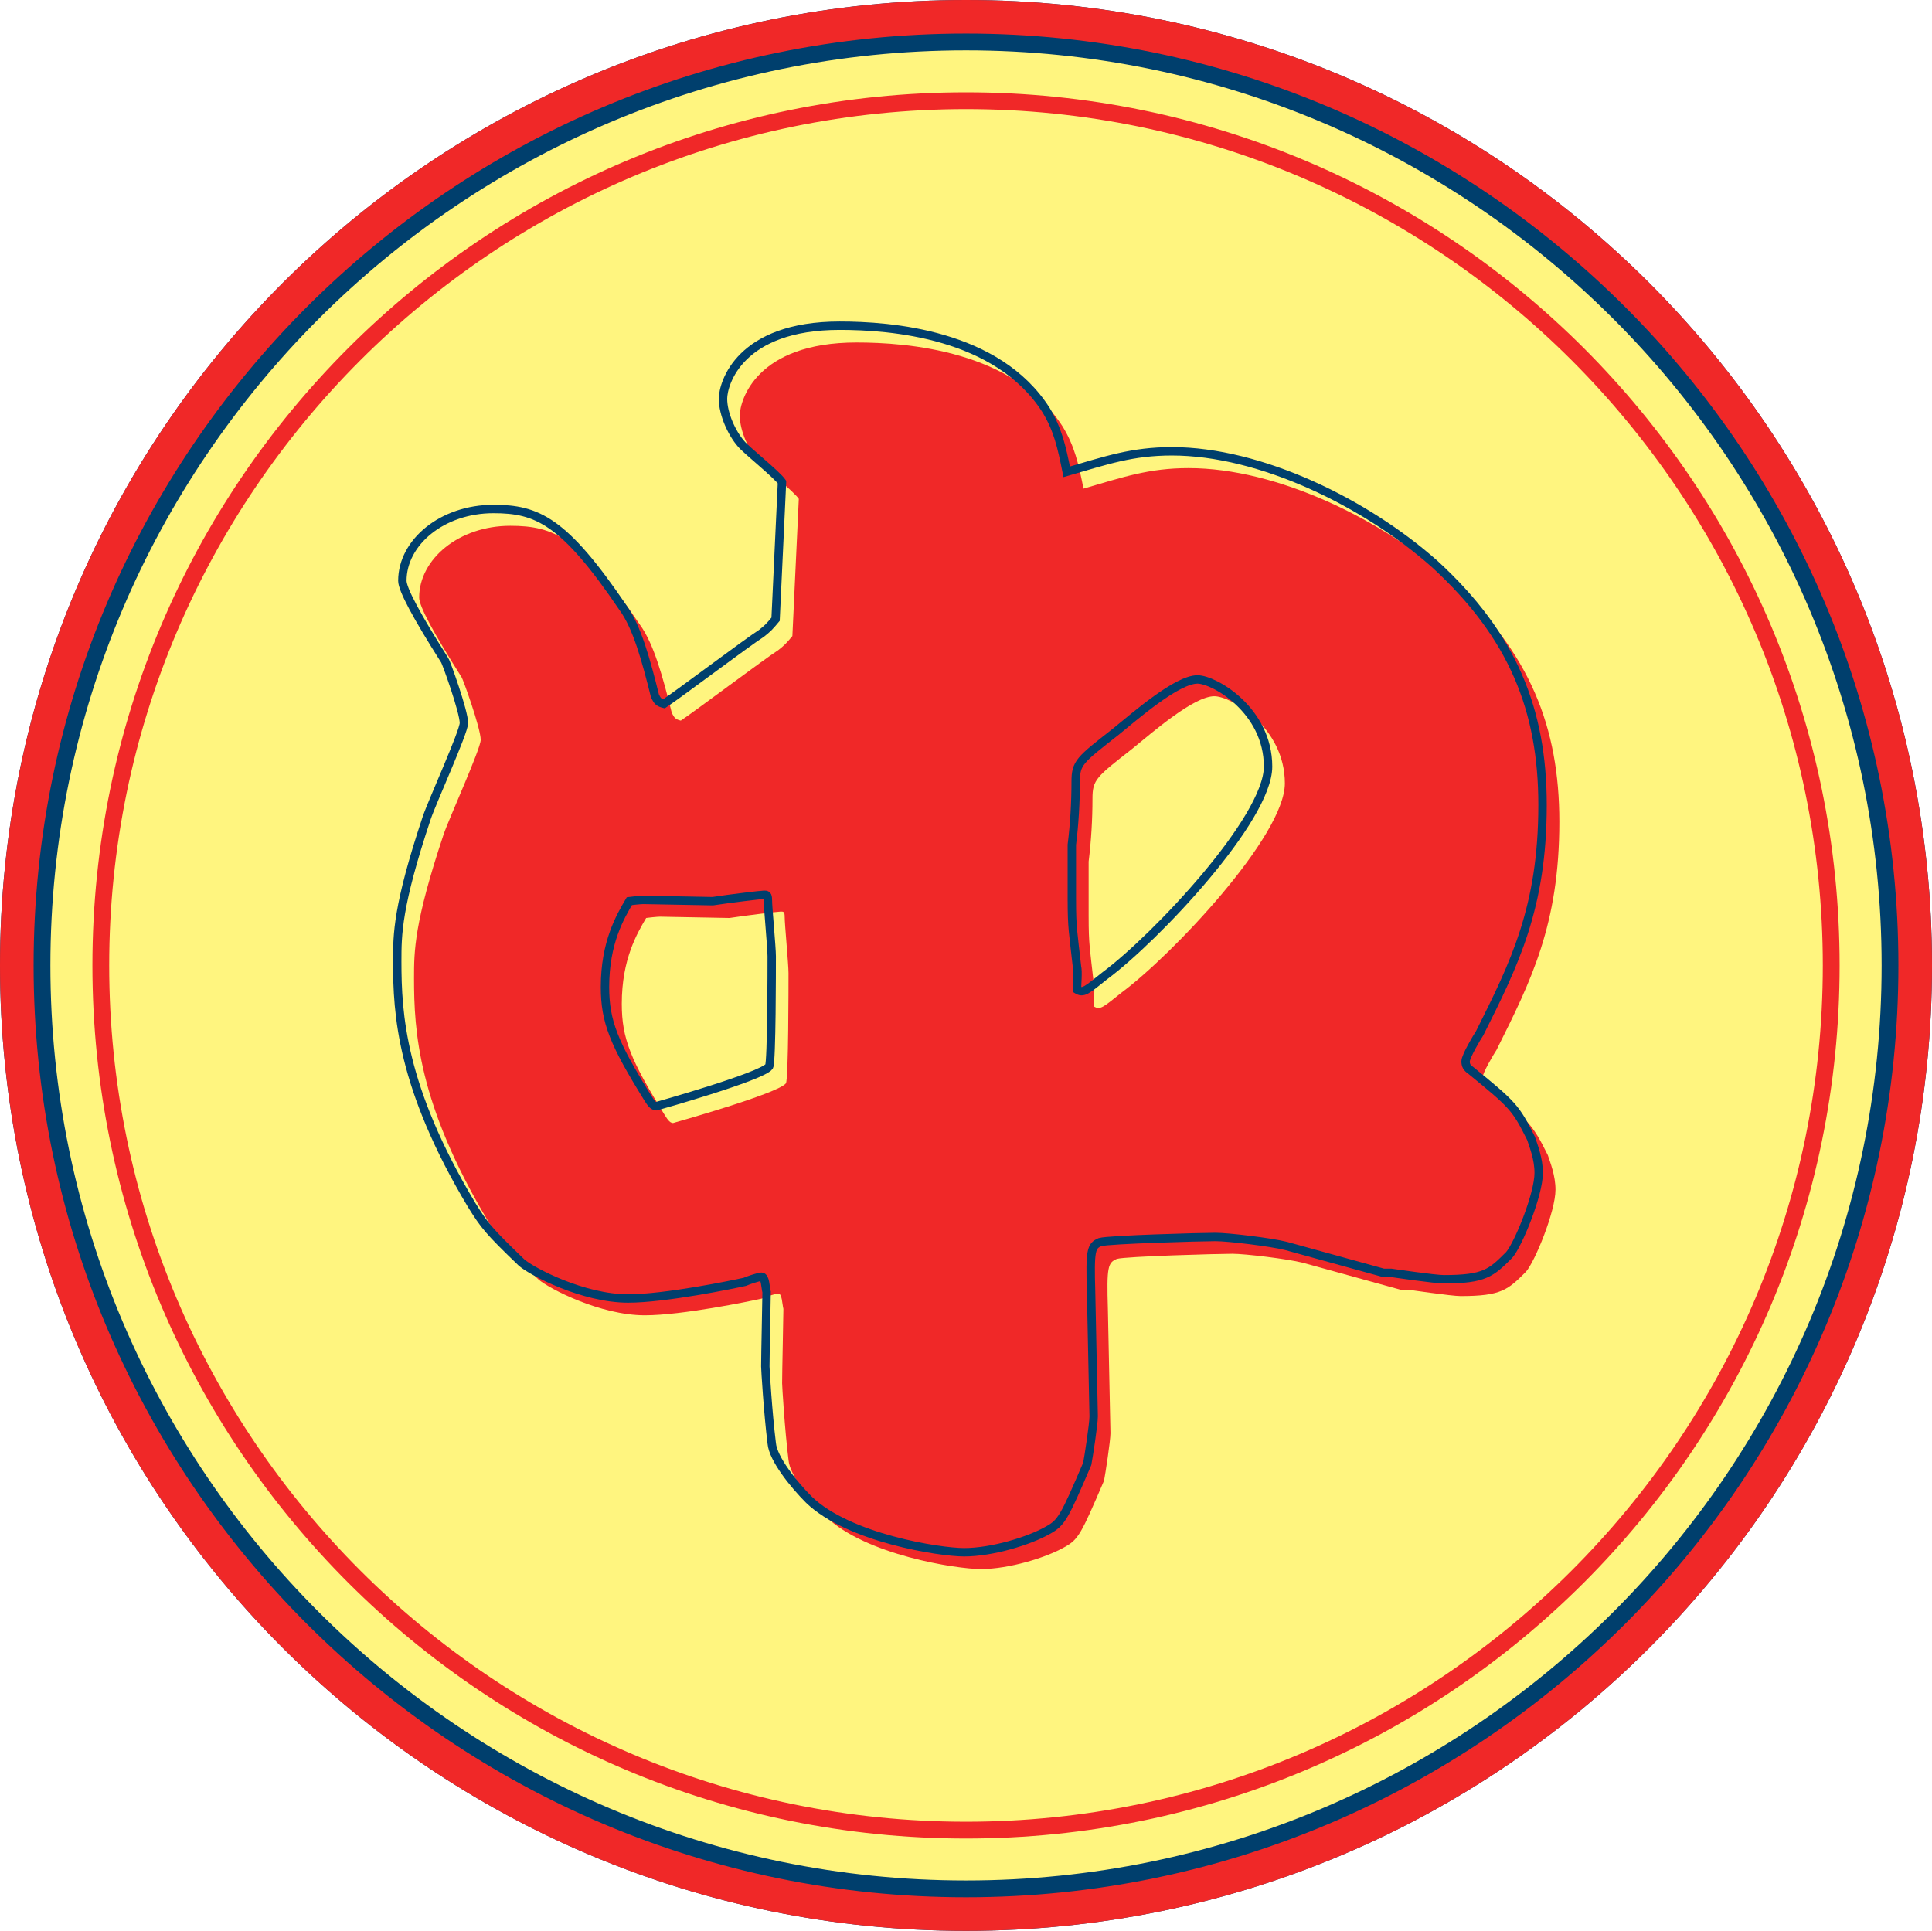
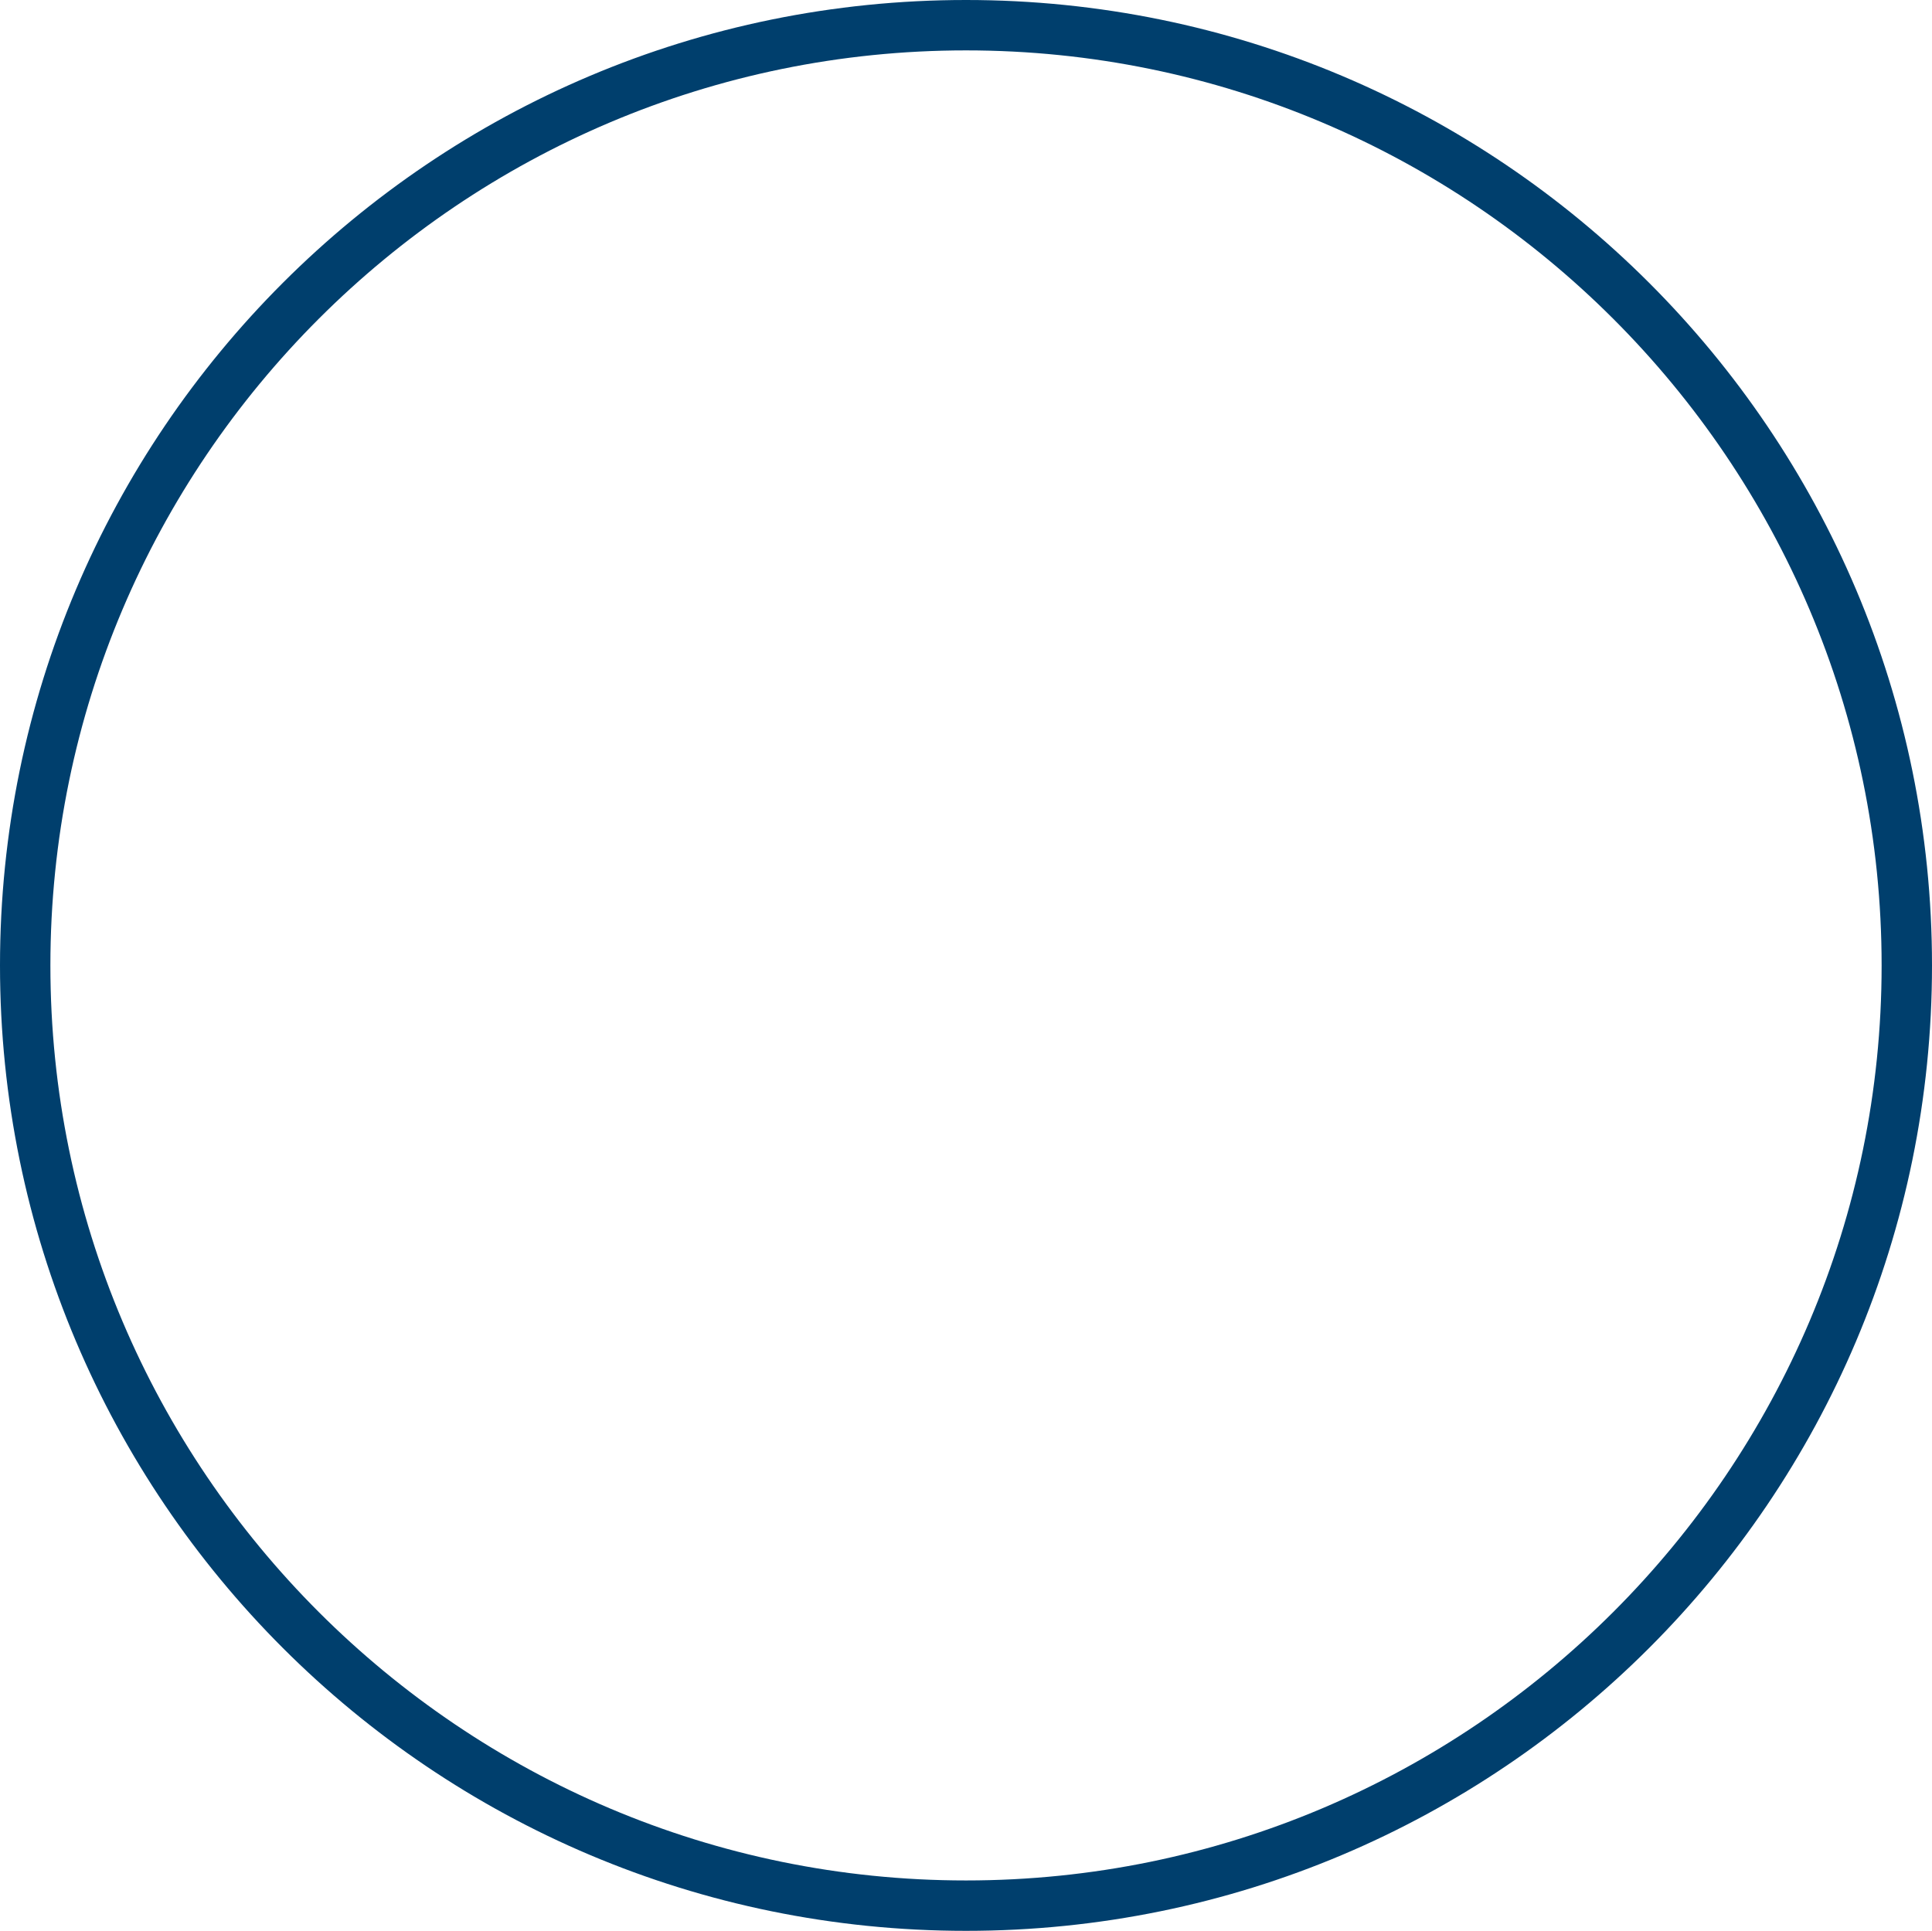
<svg xmlns="http://www.w3.org/2000/svg" id="_レイヤー_2" data-name="レイヤー 2" viewBox="0 0 149.406 149.333">
  <defs>
    <style>
      .cls-1 {
        fill: #003f6d;
      }

      .cls-1, .cls-2, .cls-3 {
        stroke-width: 0px;
      }

      .cls-2 {
        fill: #fff57f;
      }

      .cls-4 {
        fill: none;
        stroke: #003f6d;
        stroke-miterlimit: 10;
        stroke-width: .65px;
      }

      .cls-5 {
        filter: url(#drop-shadow-1);
      }

      .cls-3 {
        fill: #f02828;
      }
    </style>
    <filter id="drop-shadow-1" filterUnits="userSpaceOnUse">
      <feOffset dx="1.299" dy="1.299" />
      <feGaussianBlur result="blur" stdDeviation="0" />
      <feFlood flood-color="#003f6d" flood-opacity="1" />
      <feComposite in2="blur" operator="in" />
      <feComposite in="SourceGraphic" />
    </filter>
  </defs>
  <g id="_枠" data-name="枠">
    <g>
      <g>
-         <path class="cls-2" d="M74.703,147.385C34.586,147.385,1.948,114.764,1.948,74.667S34.586,1.948,74.703,1.948s72.755,32.621,72.755,72.719-32.638,72.719-72.755,72.719Z" />
-         <path class="cls-1" d="M74.703,3.897c39.043,0,70.807,31.747,70.807,70.77s-31.764,70.77-70.807,70.77S3.897,113.689,3.897,74.667,35.66,3.897,74.703,3.897M74.703,0C33.446,0,0,33.429 0,74.667s33.446,74.667,74.703,74.667,74.703-33.429,74.703-74.667S115.961,0,74.703,0h0Z" />
+         <path class="cls-1" d="M74.703,3.897c39.043,0,70.807,31.747,70.807,70.77s-31.764,70.77-70.807,70.77S3.897,113.689,3.897,74.667,35.66,3.897,74.703,3.897M74.703,0C33.446,0,0,33.429 0,74.667s33.446,74.667,74.703,74.667,74.703-33.429,74.703-74.667S115.961,0,74.703,0h0" />
      </g>
      <g class="cls-5">
-         <path class="cls-3" d="M60.473,37.285c-.396-.595-2.777-2.478-3.174-2.974-.694-.793-1.388-2.279-1.388-3.469s1.289-5.65,9.025-5.65c3.868,0,12.199.595,15.968,6.542.893,1.487,1.19,2.775,1.587,4.758,3.075-.892,5.058-1.586,8.133-1.586,6.844,0,14.977,3.965,20.333,8.723,6.05,5.551,8.331,11.3,8.331,18.635,0,7.93-2.182,12.291-4.86,17.644-.198.297-1.091,1.784-1.091,2.181,0,.298.099.495.397.694,3.273,2.676,3.471,2.874,4.661,5.253.199.595.595,1.586.595,2.677,0,1.685-1.587,5.551-2.281,6.344-1.388,1.387-1.884,1.883-5.058,1.883-.694,0-4.066-.496-4.066-.496h-.595l-7.538-2.081c-1.19-.298-4.463-.694-5.455-.694-1.091,0-8.232.199-8.927.396-.694.298-.793.596-.694,3.866l.199,9.614c0,.596-.397,3.172-.496,3.668-1.785,4.163-1.983,4.56-3.075,5.154-1.389.793-4.265,1.686-6.447,1.686-1.884,0-8.926-1.091-12.001-4.064-1.19-1.189-2.777-3.172-2.876-4.361-.297-2.379-.496-5.749-.496-5.947,0-.893.099-5.154.099-5.749-.099-.396-.099-1.189-.397-1.189-.198,0-1.091.298-1.289.396-.893.198-6.149,1.288-9.026,1.288-3.471,0-7.438-2.081-8.232-2.775-2.579-2.478-2.876-2.874-3.868-4.46-5.455-9.119-5.752-14.769-5.752-18.833,0-2.082,0-4.262,2.281-11.102.396-1.189,2.876-6.641,2.876-7.335,0-.892-1.388-4.758-1.487-4.856q-3.273-5.154-3.273-6.146c0-2.973,3.075-5.551,7.042-5.551,3.372,0,5.455.893,10.018,7.633,1.091,1.486,1.785,4.064,2.479,6.84.198.396.297.495.694.594,1.19-.793,6.447-4.758,7.538-5.451.496-.396.595-.496,1.091-1.09l.496-10.606ZM49.761,69.598s-.298,0-1.091.1c-.694,1.189-1.885,3.172-1.885,6.641,0,2.676.694,4.361,3.273,8.524.199.298.397.694.694.694,0,0,8.133-2.28,8.728-3.073.198-.396.198-7.632.198-8.524,0-.693-.297-3.767-.297-4.361,0-.396-.099-.396-.297-.396-.199,0-2.678.297-3.967.496l-5.356-.1ZM82.888,69.598c0,2.181.099,2.479.396,5.154.099.396,0,1.388,0,1.784.496.298.694.099,2.182-1.091,3.868-2.874,12.596-12.092,12.596-16.156,0-4.361-4.166-6.74-5.455-6.74-1.587,0-4.761,2.775-6.348,4.064-2.777,2.18-3.075,2.379-3.075,3.865,0,1.586-.099,3.271-.297,4.857v4.262Z" />
-       </g>
-       <path class="cls-4" d="M60.473,37.285c-.396-.595-2.777-2.478-3.174-2.974-.694-.793-1.388-2.279-1.388-3.469s1.289-5.65,9.025-5.65c3.868,0,12.199.595,15.968,6.542.893,1.487,1.19,2.775,1.587,4.758,3.075-.892,5.058-1.586,8.133-1.586,6.844,0,14.977,3.965,20.333,8.723,6.05,5.551,8.331,11.3,8.331,18.635,0,7.93-2.182,12.291-4.86,17.644-.198.297-1.091,1.784-1.091,2.181,0,.298.099.495.397.694,3.273,2.676,3.471,2.874,4.661,5.253.199.595.595,1.586.595,2.677,0,1.685-1.587,5.551-2.281,6.344-1.388,1.387-1.884,1.883-5.058,1.883-.694,0-4.066-.496-4.066-.496h-.595l-7.538-2.081c-1.19-.298-4.463-.694-5.455-.694-1.091,0-8.232.199-8.927.396-.694.298-.793.596-.694,3.866l.199,9.614c0,.596-.397,3.172-.496,3.668-1.785,4.163-1.983,4.56-3.075,5.154-1.389.793-4.265,1.686-6.447,1.686-1.884,0-8.926-1.091-12.001-4.064-1.19-1.189-2.777-3.172-2.876-4.361-.297-2.379-.496-5.749-.496-5.947,0-.893.099-5.154.099-5.749-.099-.396-.099-1.189-.397-1.189-.198,0-1.091.298-1.289.396-.893.198-6.149,1.288-9.026,1.288-3.471,0-7.438-2.081-8.232-2.775-2.579-2.478-2.876-2.874-3.868-4.46-5.455-9.119-5.752-14.769-5.752-18.833,0-2.082,0-4.262,2.281-11.102.396-1.189,2.876-6.641,2.876-7.335,0-.892-1.388-4.758-1.487-4.856q-3.273-5.154-3.273-6.146c0-2.973,3.075-5.551,7.042-5.551,3.372,0,5.455.893,10.018,7.633,1.091,1.486,1.785,4.064,2.479,6.84.198.396.297.495.694.594,1.19-.793,6.447-4.758,7.538-5.451.496-.396.595-.496,1.091-1.09l.496-10.606ZM49.761,69.598s-.298,0-1.091.1c-.694,1.189-1.885,3.172-1.885,6.641,0,2.676.694,4.361,3.273,8.524.199.298.397.694.694.694,0,0,8.133-2.28,8.728-3.073.198-.396.198-7.632.198-8.524,0-.693-.297-3.767-.297-4.361,0-.396-.099-.396-.297-.396-.199,0-2.678.297-3.967.496l-5.356-.1ZM82.888,69.598c0,2.181.099,2.479.396,5.154.099.396,0,1.388,0,1.784.496.298.694.099,2.182-1.091,3.868-2.874,12.596-12.092,12.596-16.156,0-4.361-4.166-6.74-5.455-6.74-1.587,0-4.761,2.775-6.348,4.064-2.777,2.18-3.075,2.379-3.075,3.865,0,1.586-.099,3.271-.297,4.857v4.262Z" />
-       <path class="cls-3" d="M74.703,2.598c39.759,0,72.105,32.33,72.105,72.069s-32.346,72.069-72.105,72.069S2.598,114.406,2.598,74.667,34.944,2.598,74.703,2.598M74.703,0C33.446,0,0,33.429,0,74.667s33.446,74.667,74.703,74.667,74.703-33.429,74.703-74.667S115.961,0,74.703,0h0Z" />
-       <path class="cls-3" d="M74.703,8.441c36.535,0,66.259,29.709,66.259,66.226s-29.724,66.226-66.259,66.226S8.444,111.184,8.444,74.667,38.168,8.441,74.703,8.441M74.703,7.142C37.392,7.142,7.146,37.374,7.146,74.667s30.247,67.525,67.558,67.525,67.558-30.232,67.558-67.525S112.014,7.142,74.703,7.142h0Z" />
+         </g>
    </g>
  </g>
</svg>